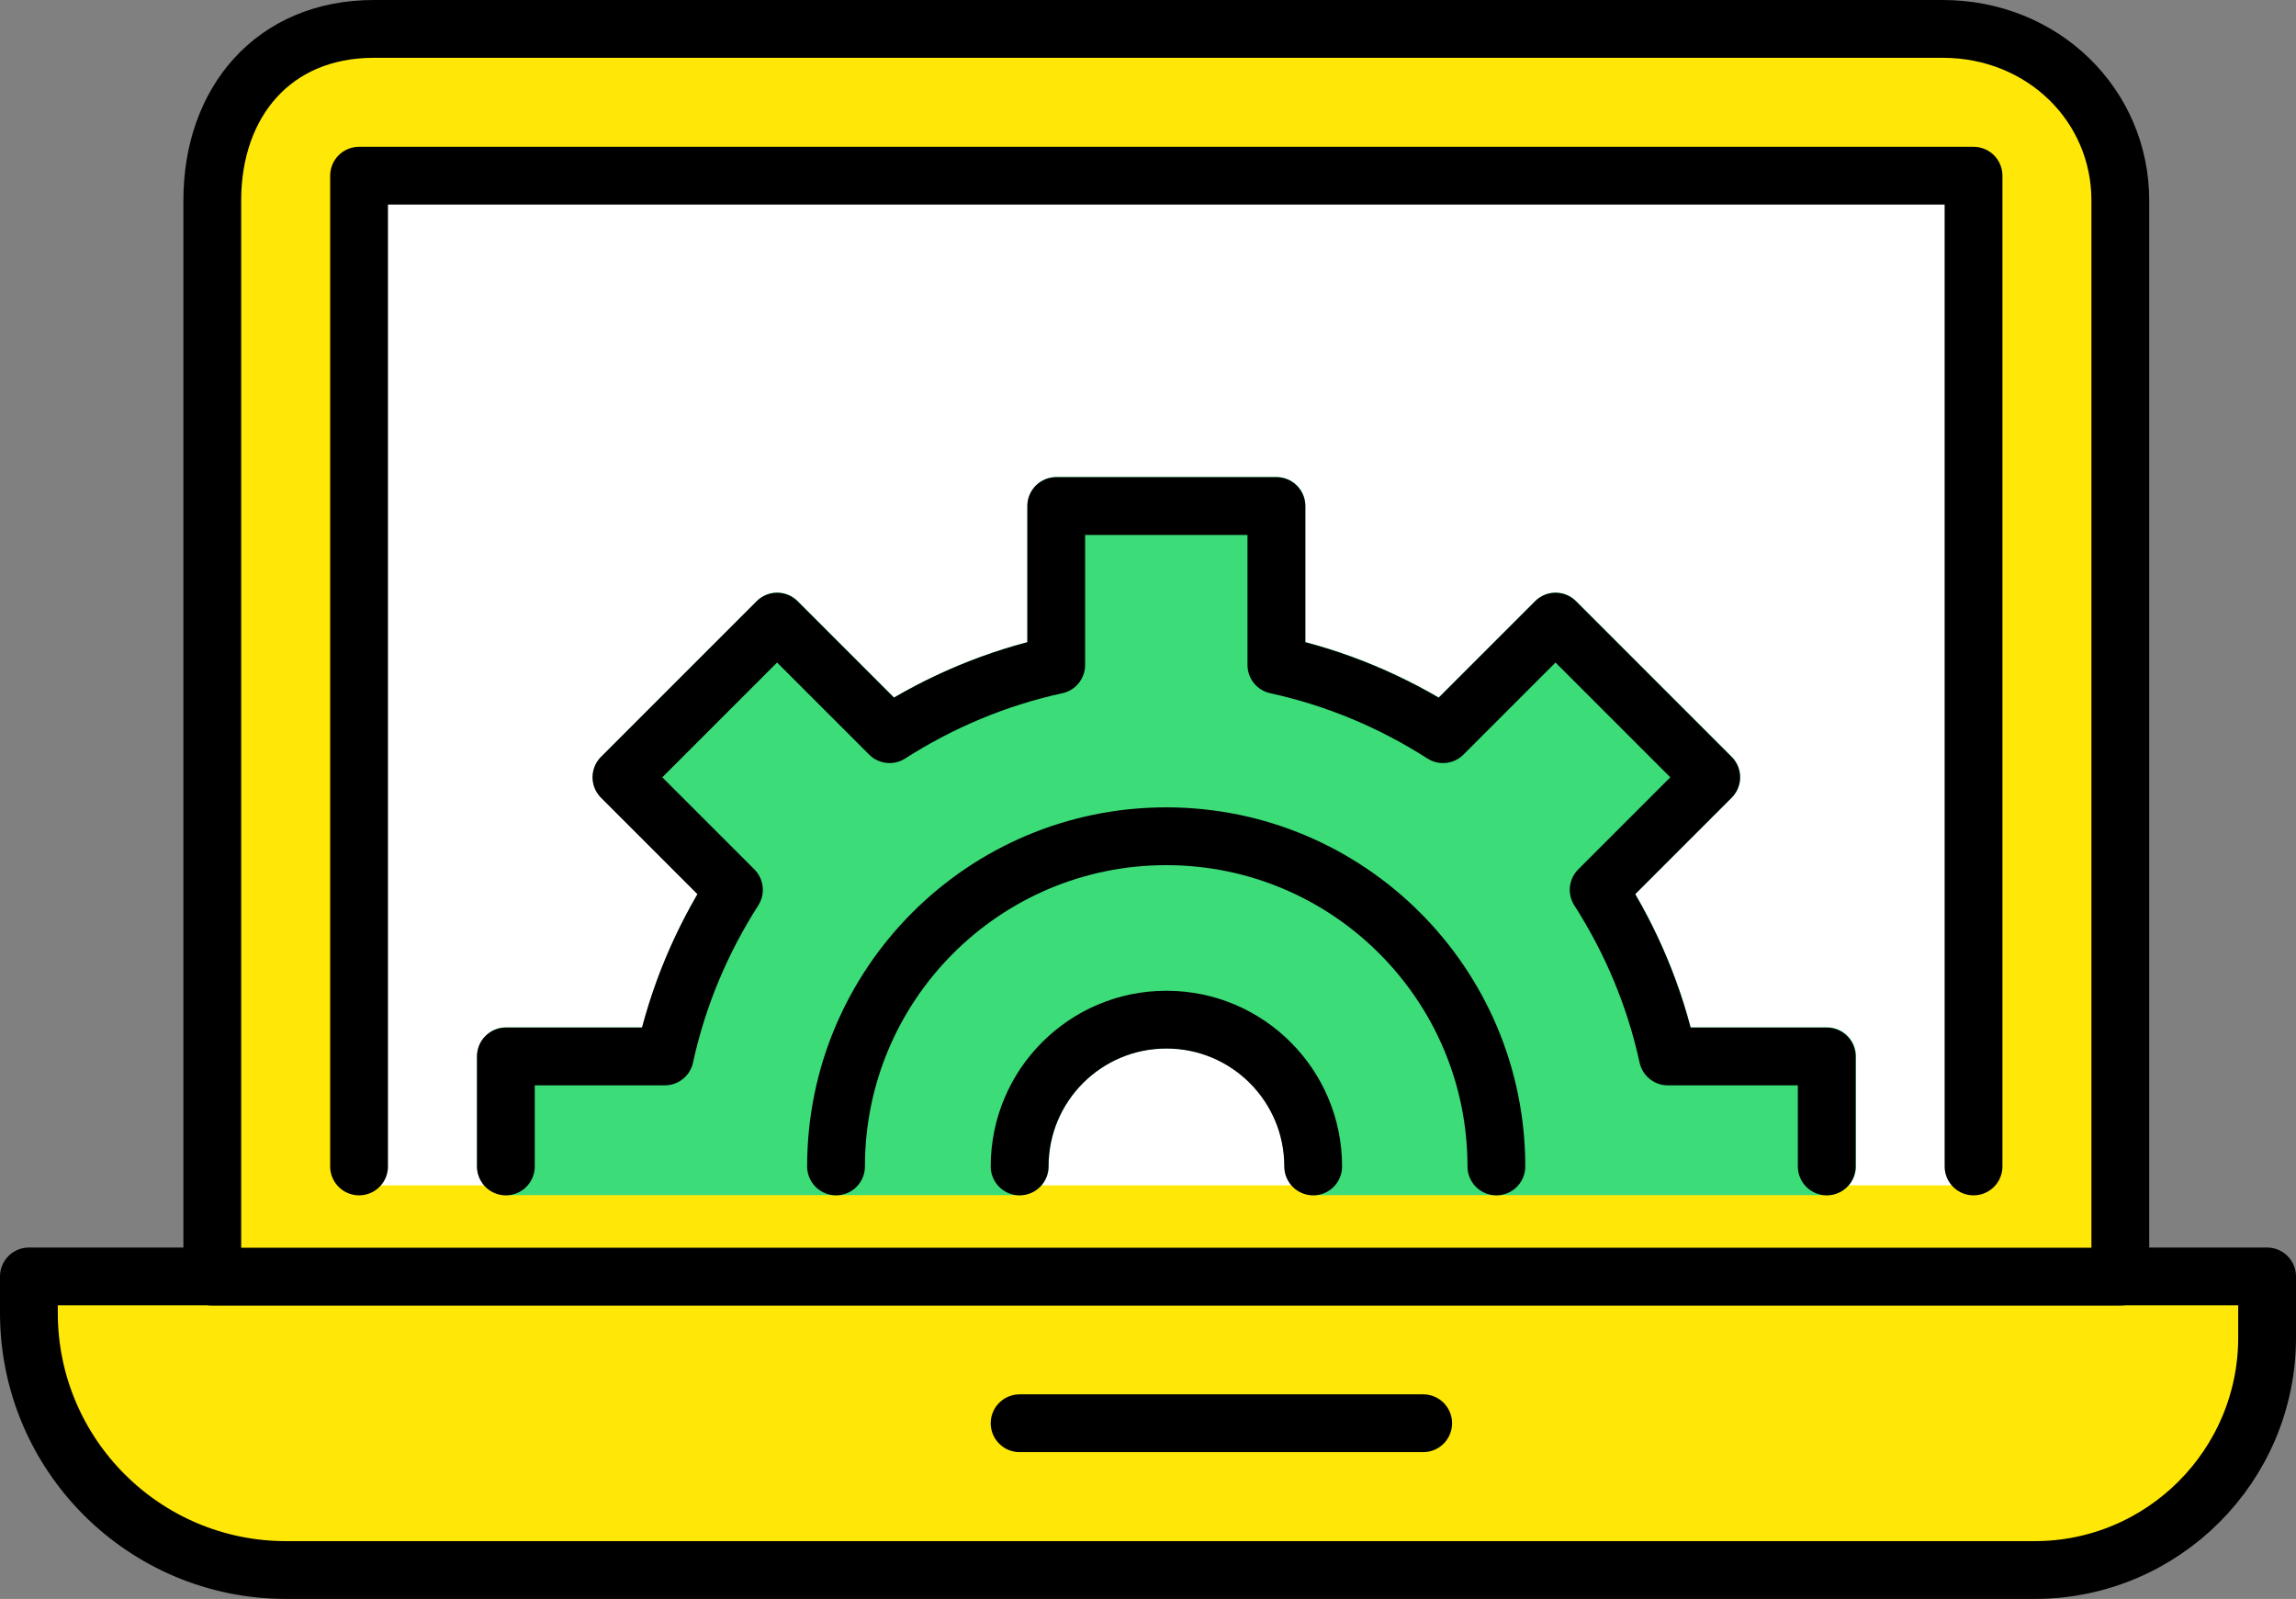
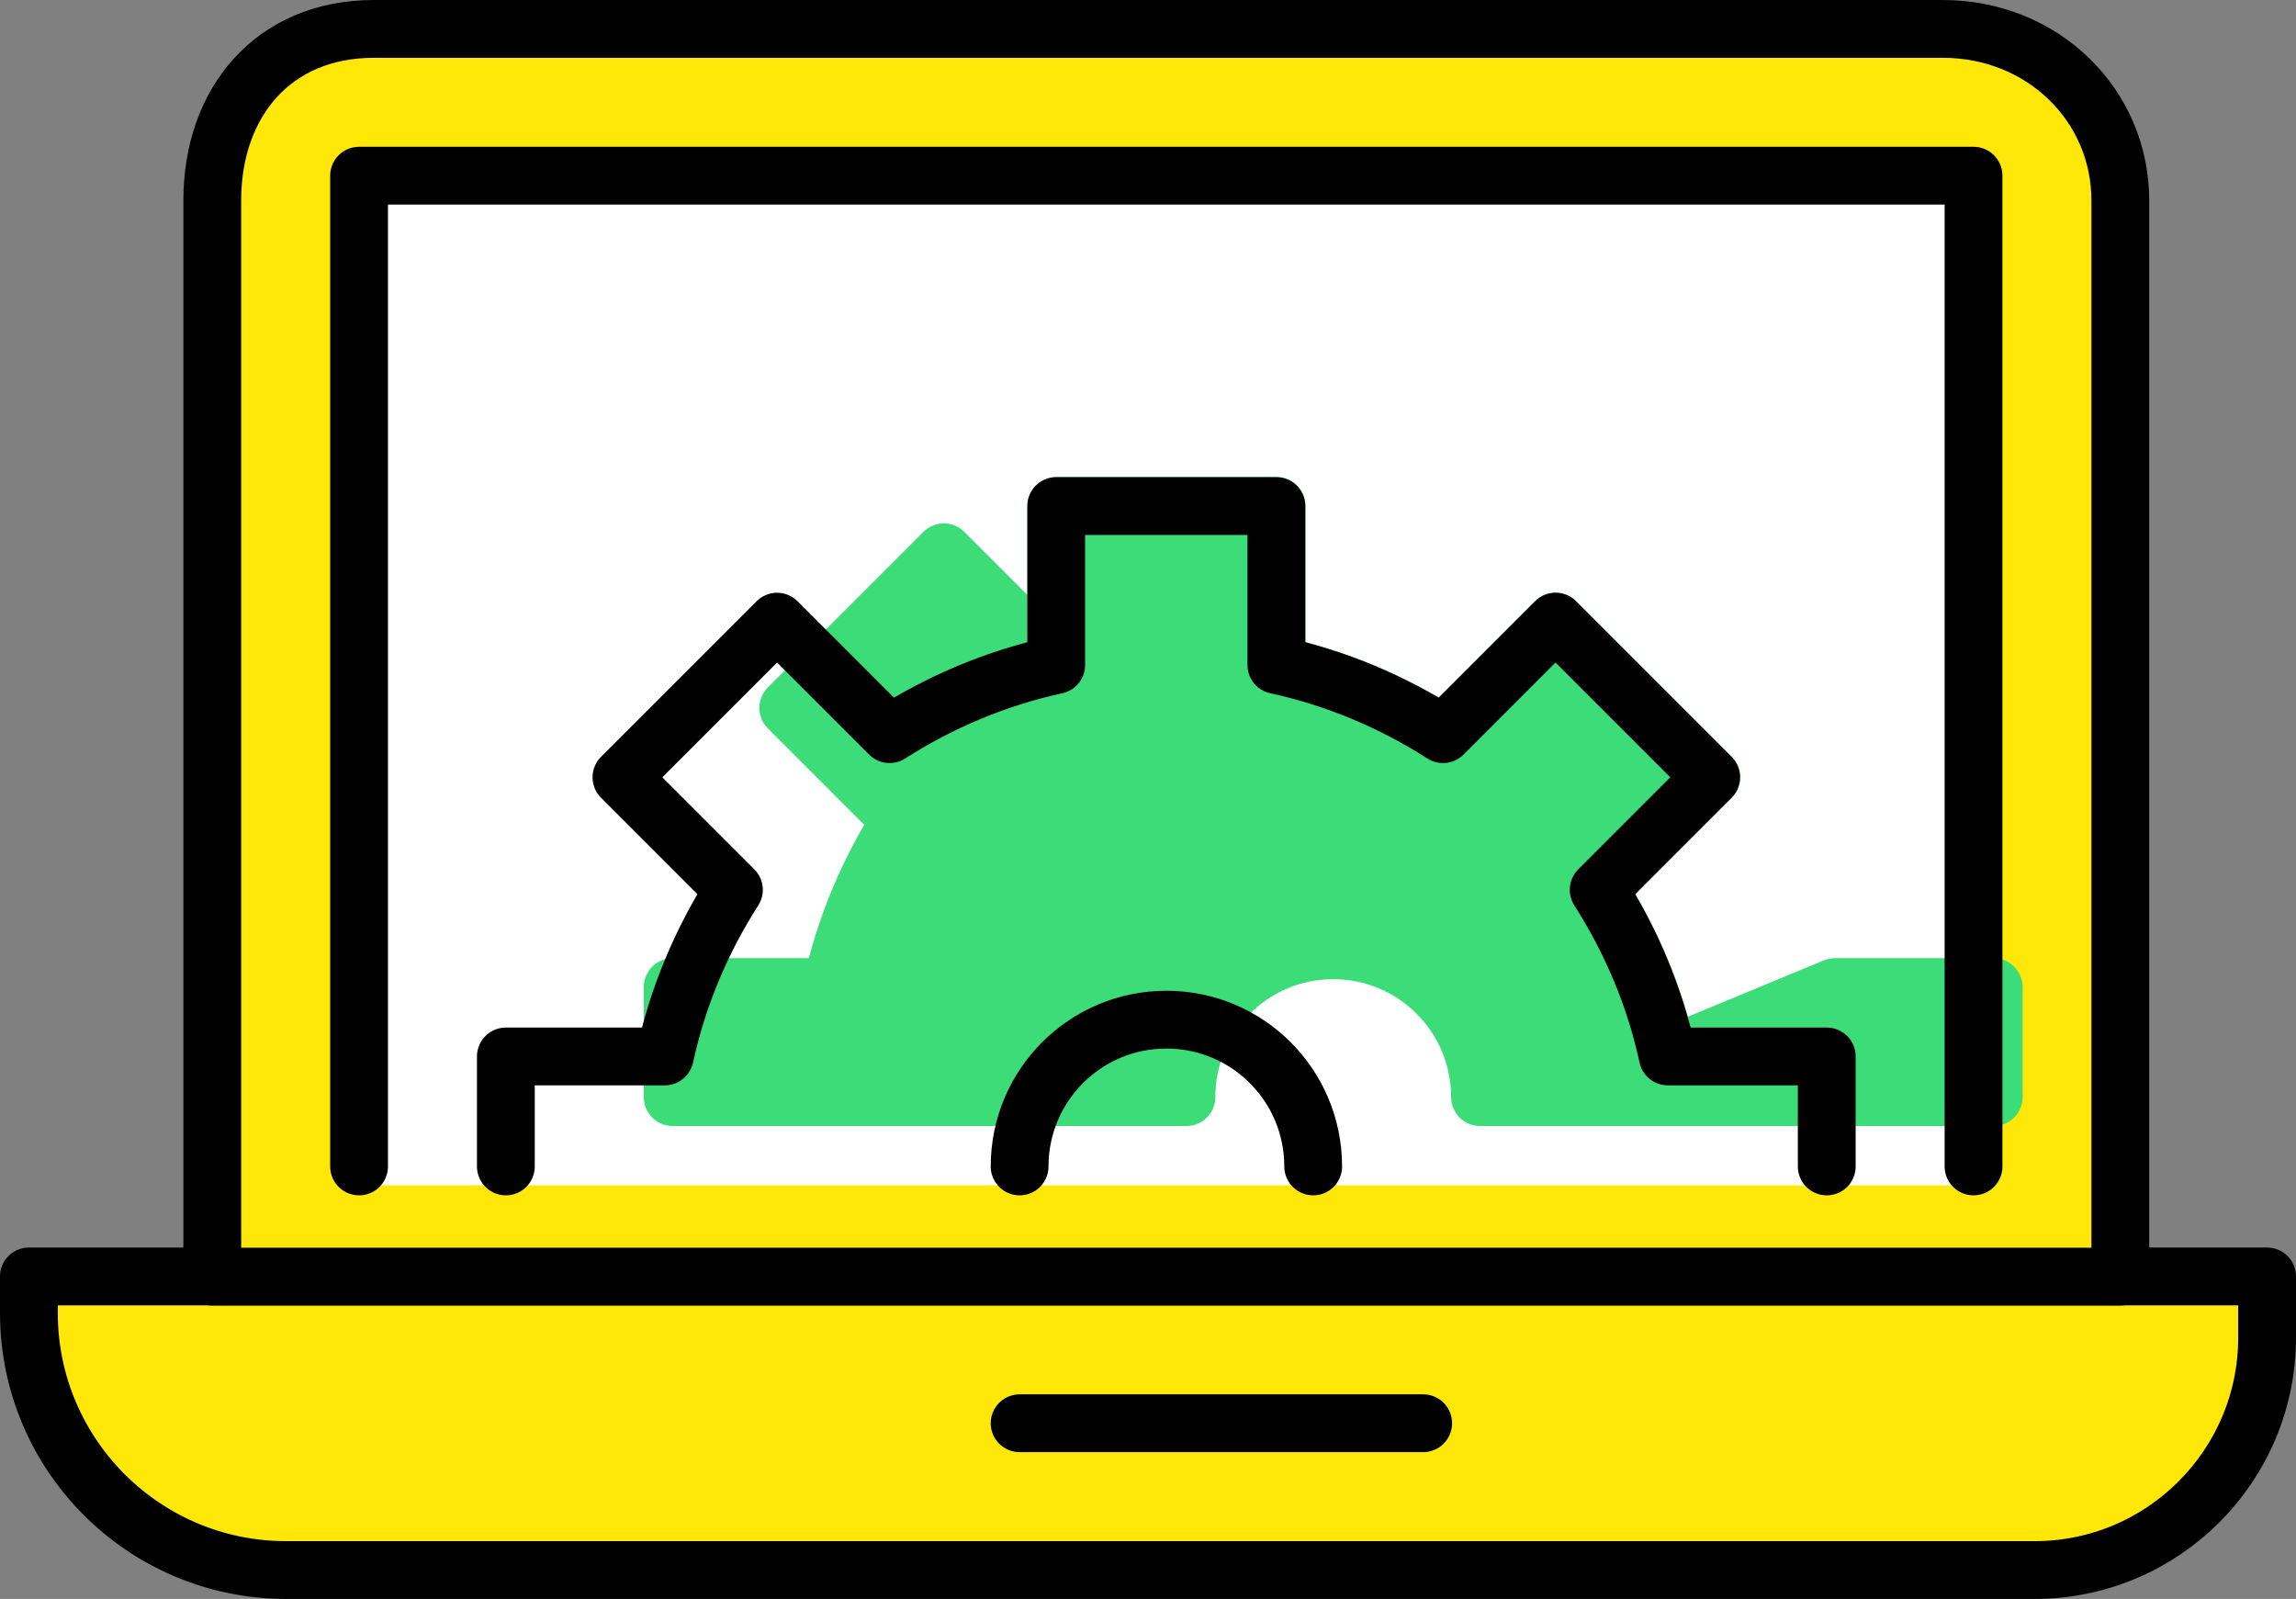
<svg xmlns="http://www.w3.org/2000/svg" id="Layer_2" data-name="Layer 2" viewBox="0 0 119.19 83">
  <rect x="0" y="0" width="119.19" height="83" fill="#808080" stroke="none" />
  <defs>
    <style>
      .cls-1 {
        fill: none;
      }

      .cls-1, .cls-2, .cls-3 {
        stroke-linecap: round;
        stroke-linejoin: round;
        stroke-width: 3px;
      }

      .cls-1, .cls-3 {
        stroke: #000;
      }

      .cls-2 {
        fill: #3cdc78;
        stroke: #3cdc78;
      }

      .cls-3 {
        fill: #ffe708;
      }

      .cls-4 {
        fill: #fff;
      }
    </style>
  </defs>
  <g id="_レイヤー_1" data-name="レイヤー 1">
    <g>
      <path class="cls-3" d="M1.5,66.26h116.19v3.17c0,6.66-5.41,12.07-12.07,12.07H14.85c-7.37,0-13.35-5.98-13.35-13.35v-1.89h0Z" />
      <line class="cls-1" x1="52.93" y1="73.88" x2="73.88" y2="73.88" />
      <path class="cls-3" d="M100.84,1.5c5.23,0,9.23,3.98,9.23,8.9v55.87H11.02V10.4c0-5.08,3.16-8.9,8.39-8.9h81.42Z" />
      <rect class="cls-4" x="18.6" y="9.53" width="84" height="52" />
-       <path class="cls-2" d="M86.59,54.83c-.68-3.13-1.92-6.04-3.59-8.65l5.84-5.84-8.08-8.08-5.84,5.84c-2.61-1.67-5.52-2.91-8.65-3.59v-8.25h-11.43v8.25c-3.13.68-6.04,1.92-8.65,3.59l-5.84-5.84-8.08,8.08,5.84,5.84c-1.67,2.61-2.91,5.52-3.59,8.65h-8.25v5.71h26.67c0-4.21,3.41-7.62,7.62-7.62s7.62,3.41,7.62,7.62h26.67v-5.71h-8.25Z" />
+       <path class="cls-2" d="M86.59,54.83c-.68-3.13-1.92-6.04-3.59-8.65l5.84-5.84-8.08-8.08-5.84,5.84c-2.61-1.67-5.52-2.91-8.65-3.59v-8.25h-11.43v8.25l-5.84-5.84-8.08,8.08,5.84,5.84c-1.67,2.61-2.91,5.52-3.59,8.65h-8.25v5.71h26.67c0-4.21,3.41-7.62,7.62-7.62s7.62,3.41,7.62,7.62h26.67v-5.71h-8.25Z" />
      <polyline class="cls-1" points="18.64 60.55 18.64 9.12 102.45 9.12 102.45 60.55" />
      <path class="cls-1" d="M94.83,60.55v-5.71h-8.25c-.68-3.13-1.92-6.04-3.59-8.65l5.84-5.84-8.08-8.08-5.84,5.84c-2.61-1.67-5.52-2.91-8.65-3.59v-8.25h-11.43v8.25c-3.13.68-6.04,1.92-8.65,3.59l-5.84-5.84-8.08,8.08,5.84,5.84c-1.67,2.61-2.91,5.52-3.59,8.65h-8.25v5.71" />
-       <path class="cls-1" d="M43.4,60.55c0-9.47,7.68-17.14,17.14-17.14s17.14,7.68,17.14,17.14" />
      <path class="cls-1" d="M52.93,60.55c0-4.21,3.41-7.62,7.62-7.62s7.62,3.41,7.62,7.62" />
    </g>
  </g>
</svg>